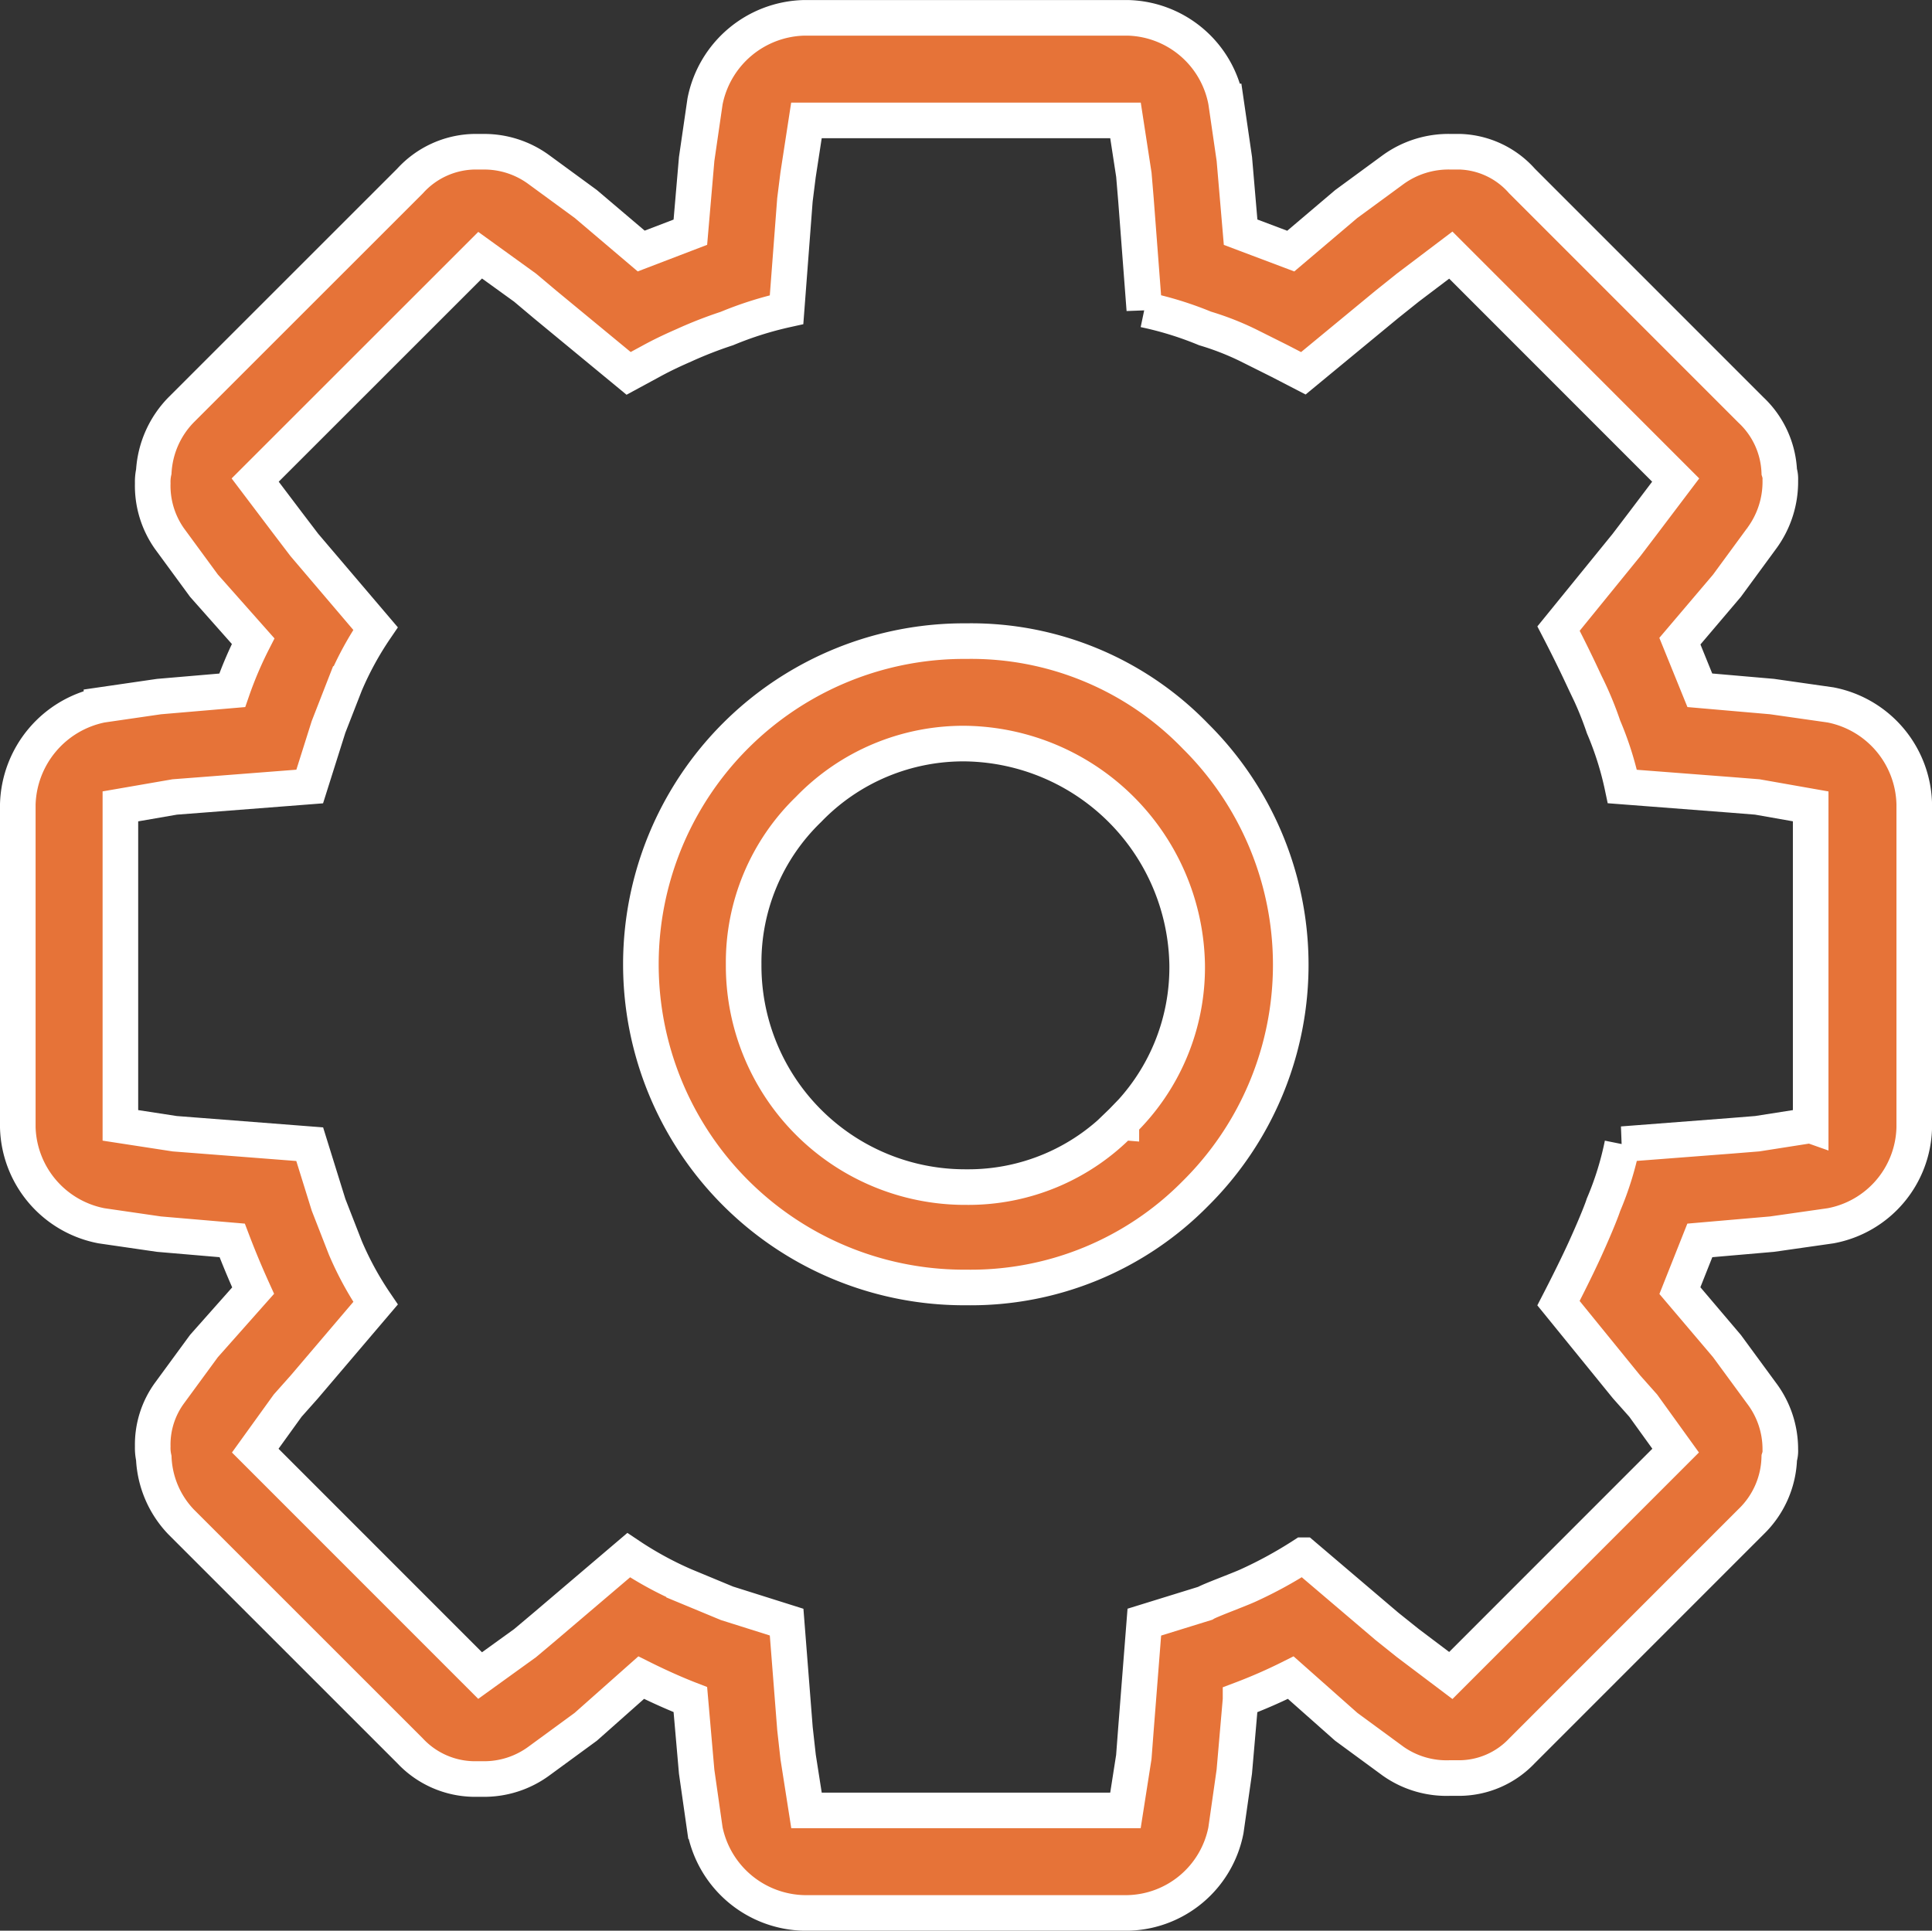
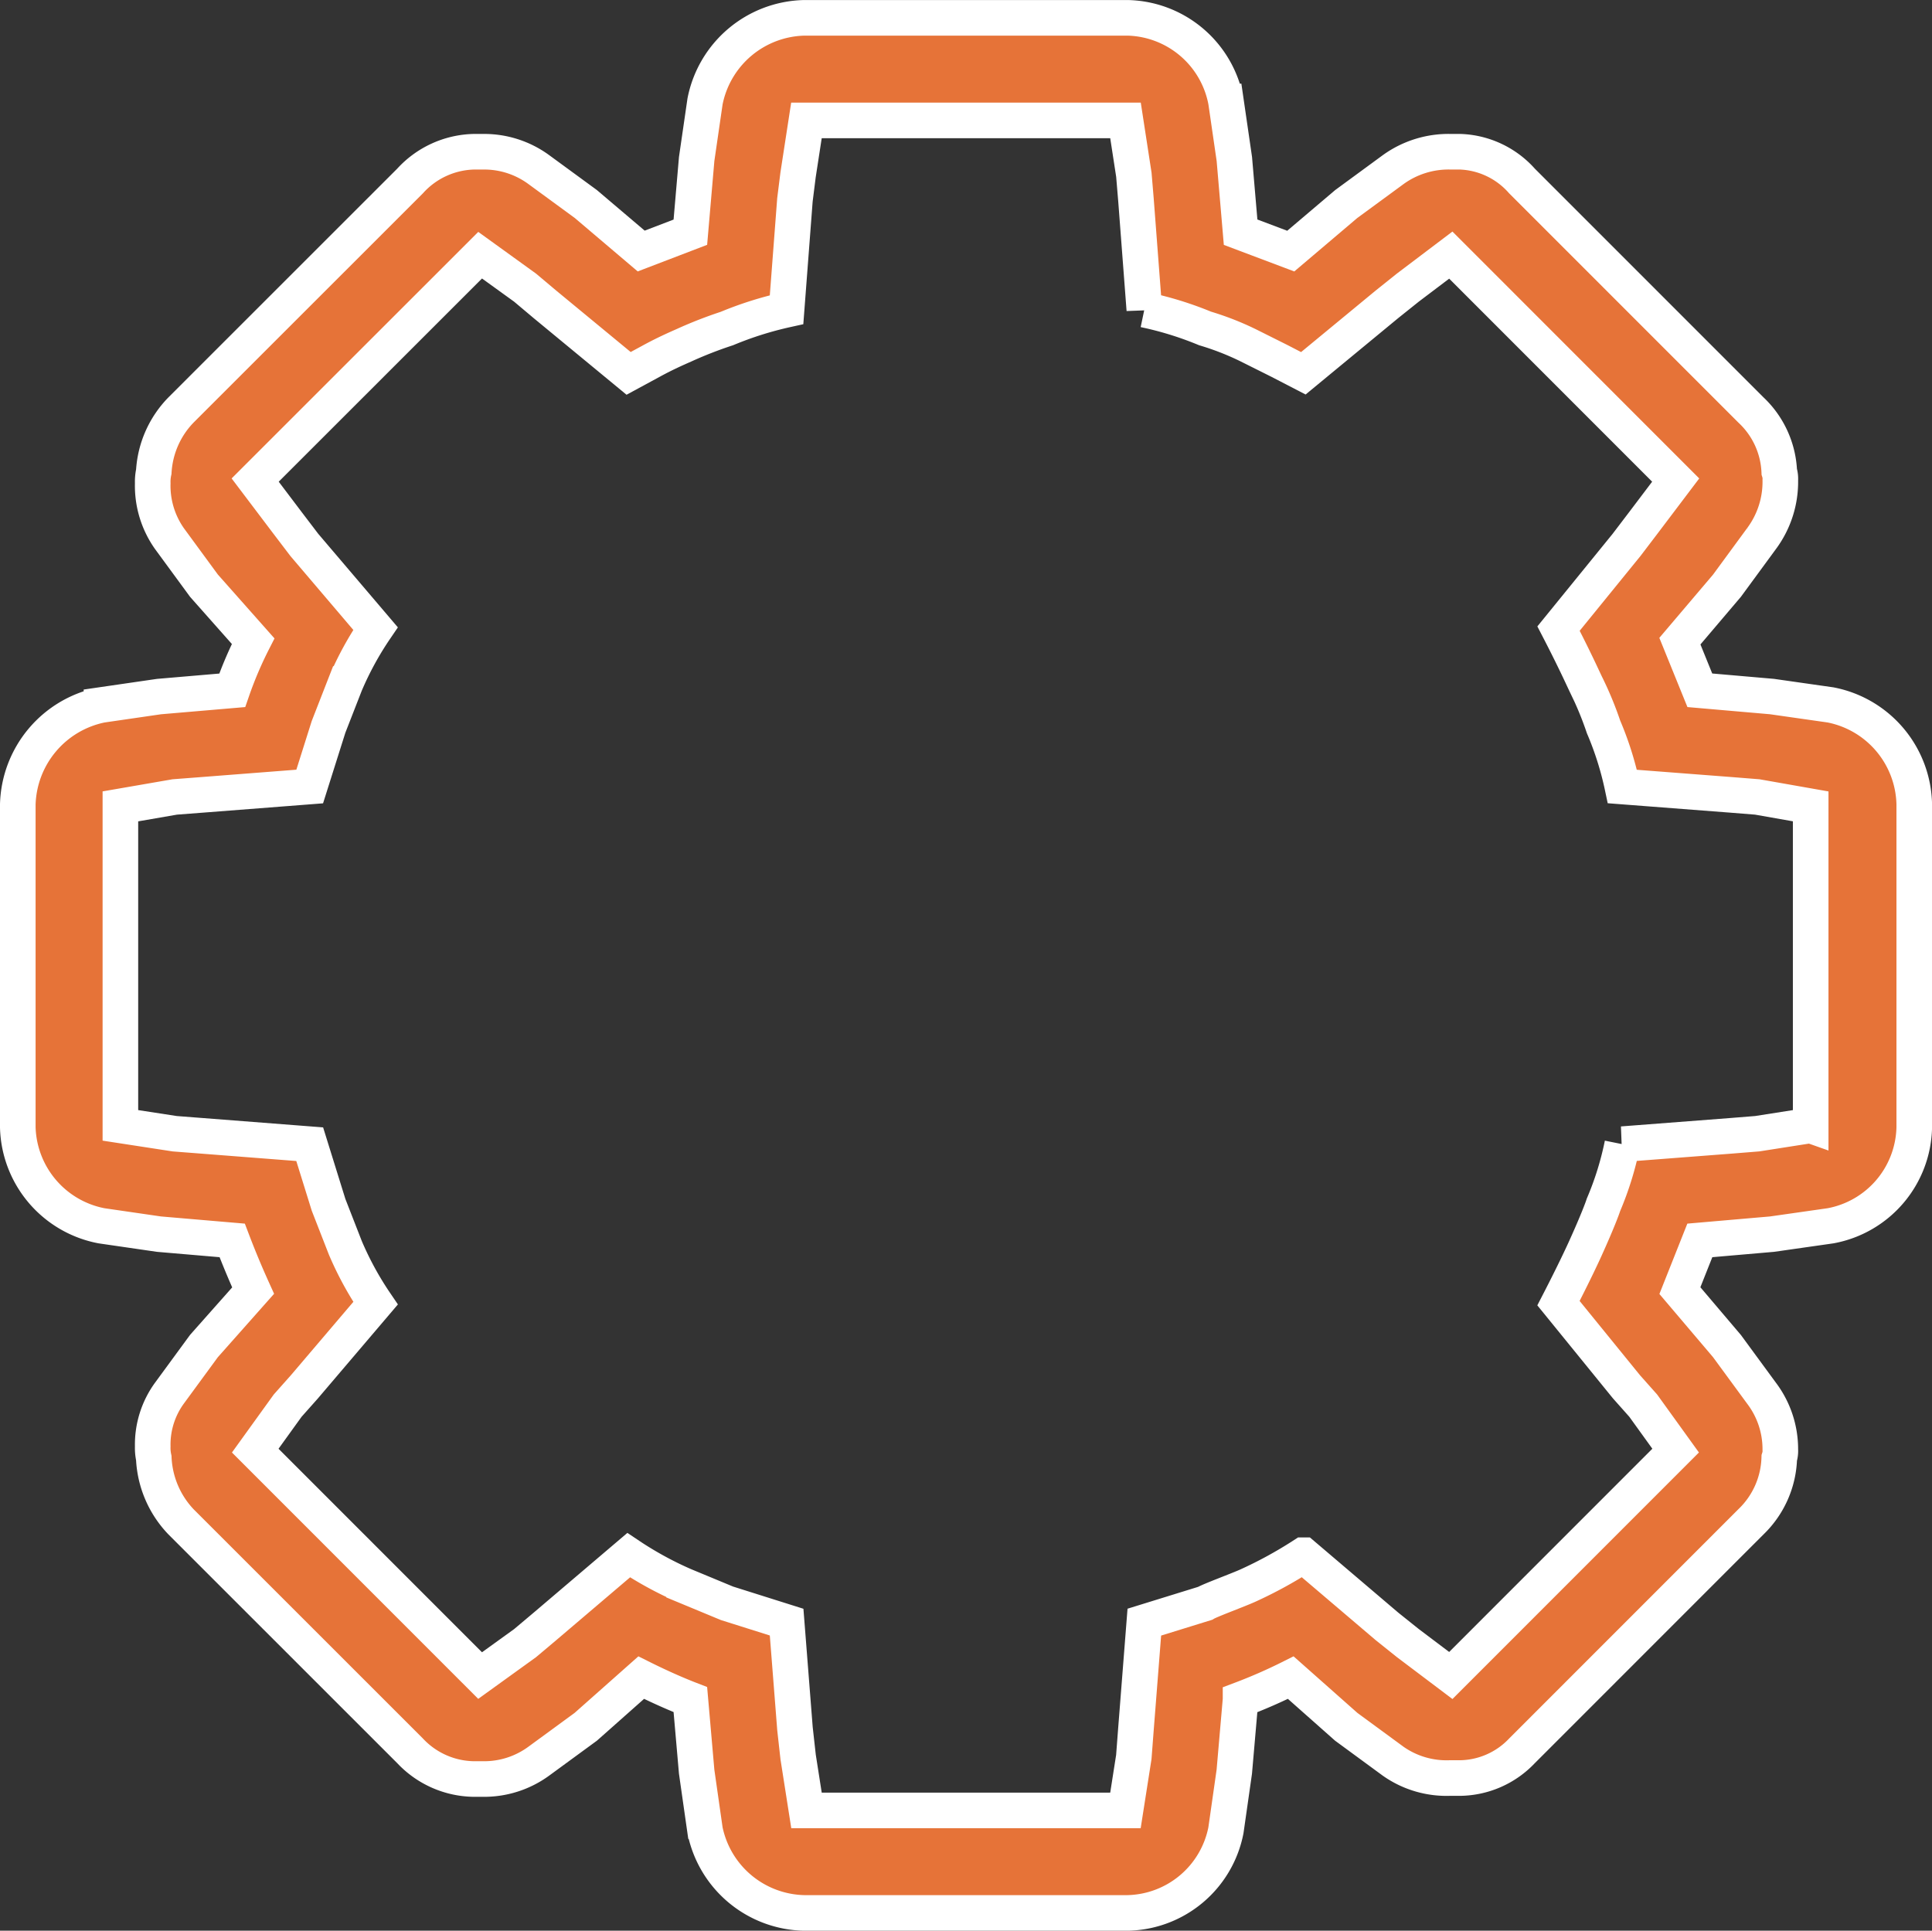
<svg xmlns="http://www.w3.org/2000/svg" width="108.544" height="108.483" viewBox="0 0 108.544 108.483">
  <rect x="0" y="0" width="108.544" height="108.483" fill="#333333" stroke="none" />
  <g id="_05_optimization" data-name="05_optimization" transform="translate(1 1)">
    <g id="Grupo_164" data-name="Grupo 164" transform="translate(0 0)">
      <path id="Trazado_587" data-name="Trazado 587" d="M101.842,38.782l-3.291-.47L94.5,37.96,93.38,35.2l2.644-3.114,1.94-2.645a5.35,5.35,0,0,0,1.058-3.291,1.293,1.293,0,0,0-.059-.47,5.038,5.038,0,0,0-1.587-3.466L84.506,9.341A4.859,4.859,0,0,0,81.039,7.7H80.51a5.311,5.311,0,0,0-3.232,1l-2.644,1.939-3.116,2.644L68.7,12.221l-.352-4.113-.47-3.232a5.754,5.754,0,0,0-5.524-4.7H44.193a5.817,5.817,0,0,0-5.583,4.7l-.47,3.232-.354,4.113-2.762,1.058L31.91,10.635,29.266,8.7a5.185,5.185,0,0,0-3.116-1h-.529a5,5,0,0,0-3.584,1.645L9.168,22.211A5.41,5.41,0,0,0,7.64,25.678a2.629,2.629,0,0,0-.059.647,5.152,5.152,0,0,0,.94,3.114l1.939,2.645L13.222,35.2a21.831,21.831,0,0,0-1.176,2.762l-4.113.352-3.232.47A5.869,5.869,0,0,0,0,44.365v18.16a5.79,5.79,0,0,0,4.7,5.524l3.232.47,4.113.352c.47,1.234.883,2.174,1.176,2.821l-2.762,3.114L8.521,77.451a4.91,4.91,0,0,0-.94,3,2.629,2.629,0,0,0,.059.647,5.543,5.543,0,0,0,1.528,3.584L22.037,97.549a5,5,0,0,0,3.584,1.586h.529a5.192,5.192,0,0,0,3.116-1L31.91,96.2l3.114-2.762c1.058.528,2,.94,2.762,1.234l.354,4.054.47,3.291a5.808,5.808,0,0,0,5.583,4.642H62.351a5.744,5.744,0,0,0,5.524-4.642l.47-3.291.352-4.054a29.275,29.275,0,0,0,2.821-1.234L74.634,96.2l2.644,1.94a5.212,5.212,0,0,0,3.173.94h.588a4.875,4.875,0,0,0,3.468-1.528L97.376,84.679a5.183,5.183,0,0,0,1.587-3.584,1.288,1.288,0,0,0,.059-.47,5.21,5.21,0,0,0-1.058-3.173l-1.94-2.645L93.38,71.692,94.5,68.871l4.056-.352,3.291-.47a5.747,5.747,0,0,0,4.7-5.524V44.365A5.811,5.811,0,0,0,101.842,38.782Zm-1.117,23.624-3,.47-1.468.118-6.112.47a17.567,17.567,0,0,1-1.058,3.407c-.055.178-.338.947-1,2.41-.162.36-.647,1.41-1.528,3.116l3.82,4.7.94,1.057,1.822,2.528L80.51,93.318,78.1,91.5l-1.175-.94-4.7-4a23.926,23.926,0,0,1-3.114,1.705c-.526.241-2.116.823-2.41,1L63.291,90.32l-.47,5.994L62.7,97.9l-.47,3H44.311l-.47-3-.177-1.587-.47-5.994-3.35-1.057-2.41-1a19.8,19.8,0,0,1-3.114-1.705l-4.7,4L28.5,91.5l-2.526,1.822L13.34,80.683l1.822-2.528L16.1,77.1l4-4.7a18.135,18.135,0,0,1-1.7-3.116l-.94-2.41L16.4,63.465l-6.053-.47-1.528-.118-3.055-.47V44.483l3.055-.529,1.528-.117,6.053-.47,1.058-3.35.94-2.41a18.077,18.077,0,0,1,1.7-3.114l-4-4.7-.94-1.235-1.822-2.41L25.975,13.513,28.5,15.336l1.117.94,4.7,3.878,1.292-.7c.762-.416,1.413-.7,1.822-.881a23.539,23.539,0,0,1,2.41-.94,19.854,19.854,0,0,1,3.35-1.058l.47-6.171.177-1.41.47-3.055H62.233l.47,3.055.118,1.41.47,6.171A19.246,19.246,0,0,1,66.7,17.628a15.816,15.816,0,0,1,2.41.94l1.763.881,1.352.7,4.7-3.878,1.175-.94,2.41-1.823L93.144,26.148l-1.822,2.41-.94,1.235-3.82,4.7c.881,1.7,1.358,2.758,1.528,3.114a19.072,19.072,0,0,1,1,2.41,17.968,17.968,0,0,1,1.058,3.35l6.112.47,1.468.117,3,.529V62.407Z" transform="translate(0 -0.174)" fill="#e67338" stroke="#fff" stroke-width="2" />
-       <path id="Trazado_588" data-name="Trazado 588" d="M220.02,201.357a18.159,18.159,0,1,0,0,36.317,17.71,17.71,0,0,0,12.87-5.288,18.091,18.091,0,0,0,0-25.681A17.53,17.53,0,0,0,220.02,201.357Zm8.7,27.032a11.95,11.95,0,0,1-8.7,3.645A12.442,12.442,0,0,1,207.5,219.515a11.946,11.946,0,0,1,3.643-8.7,12.074,12.074,0,0,1,8.874-3.7,12.648,12.648,0,0,1,12.4,12.4A12.075,12.075,0,0,1,228.718,228.389Z" transform="translate(-166.72 -166.333)" fill="#e67338" stroke="#fff" stroke-width="2" />
    </g>
  </g>
</svg>